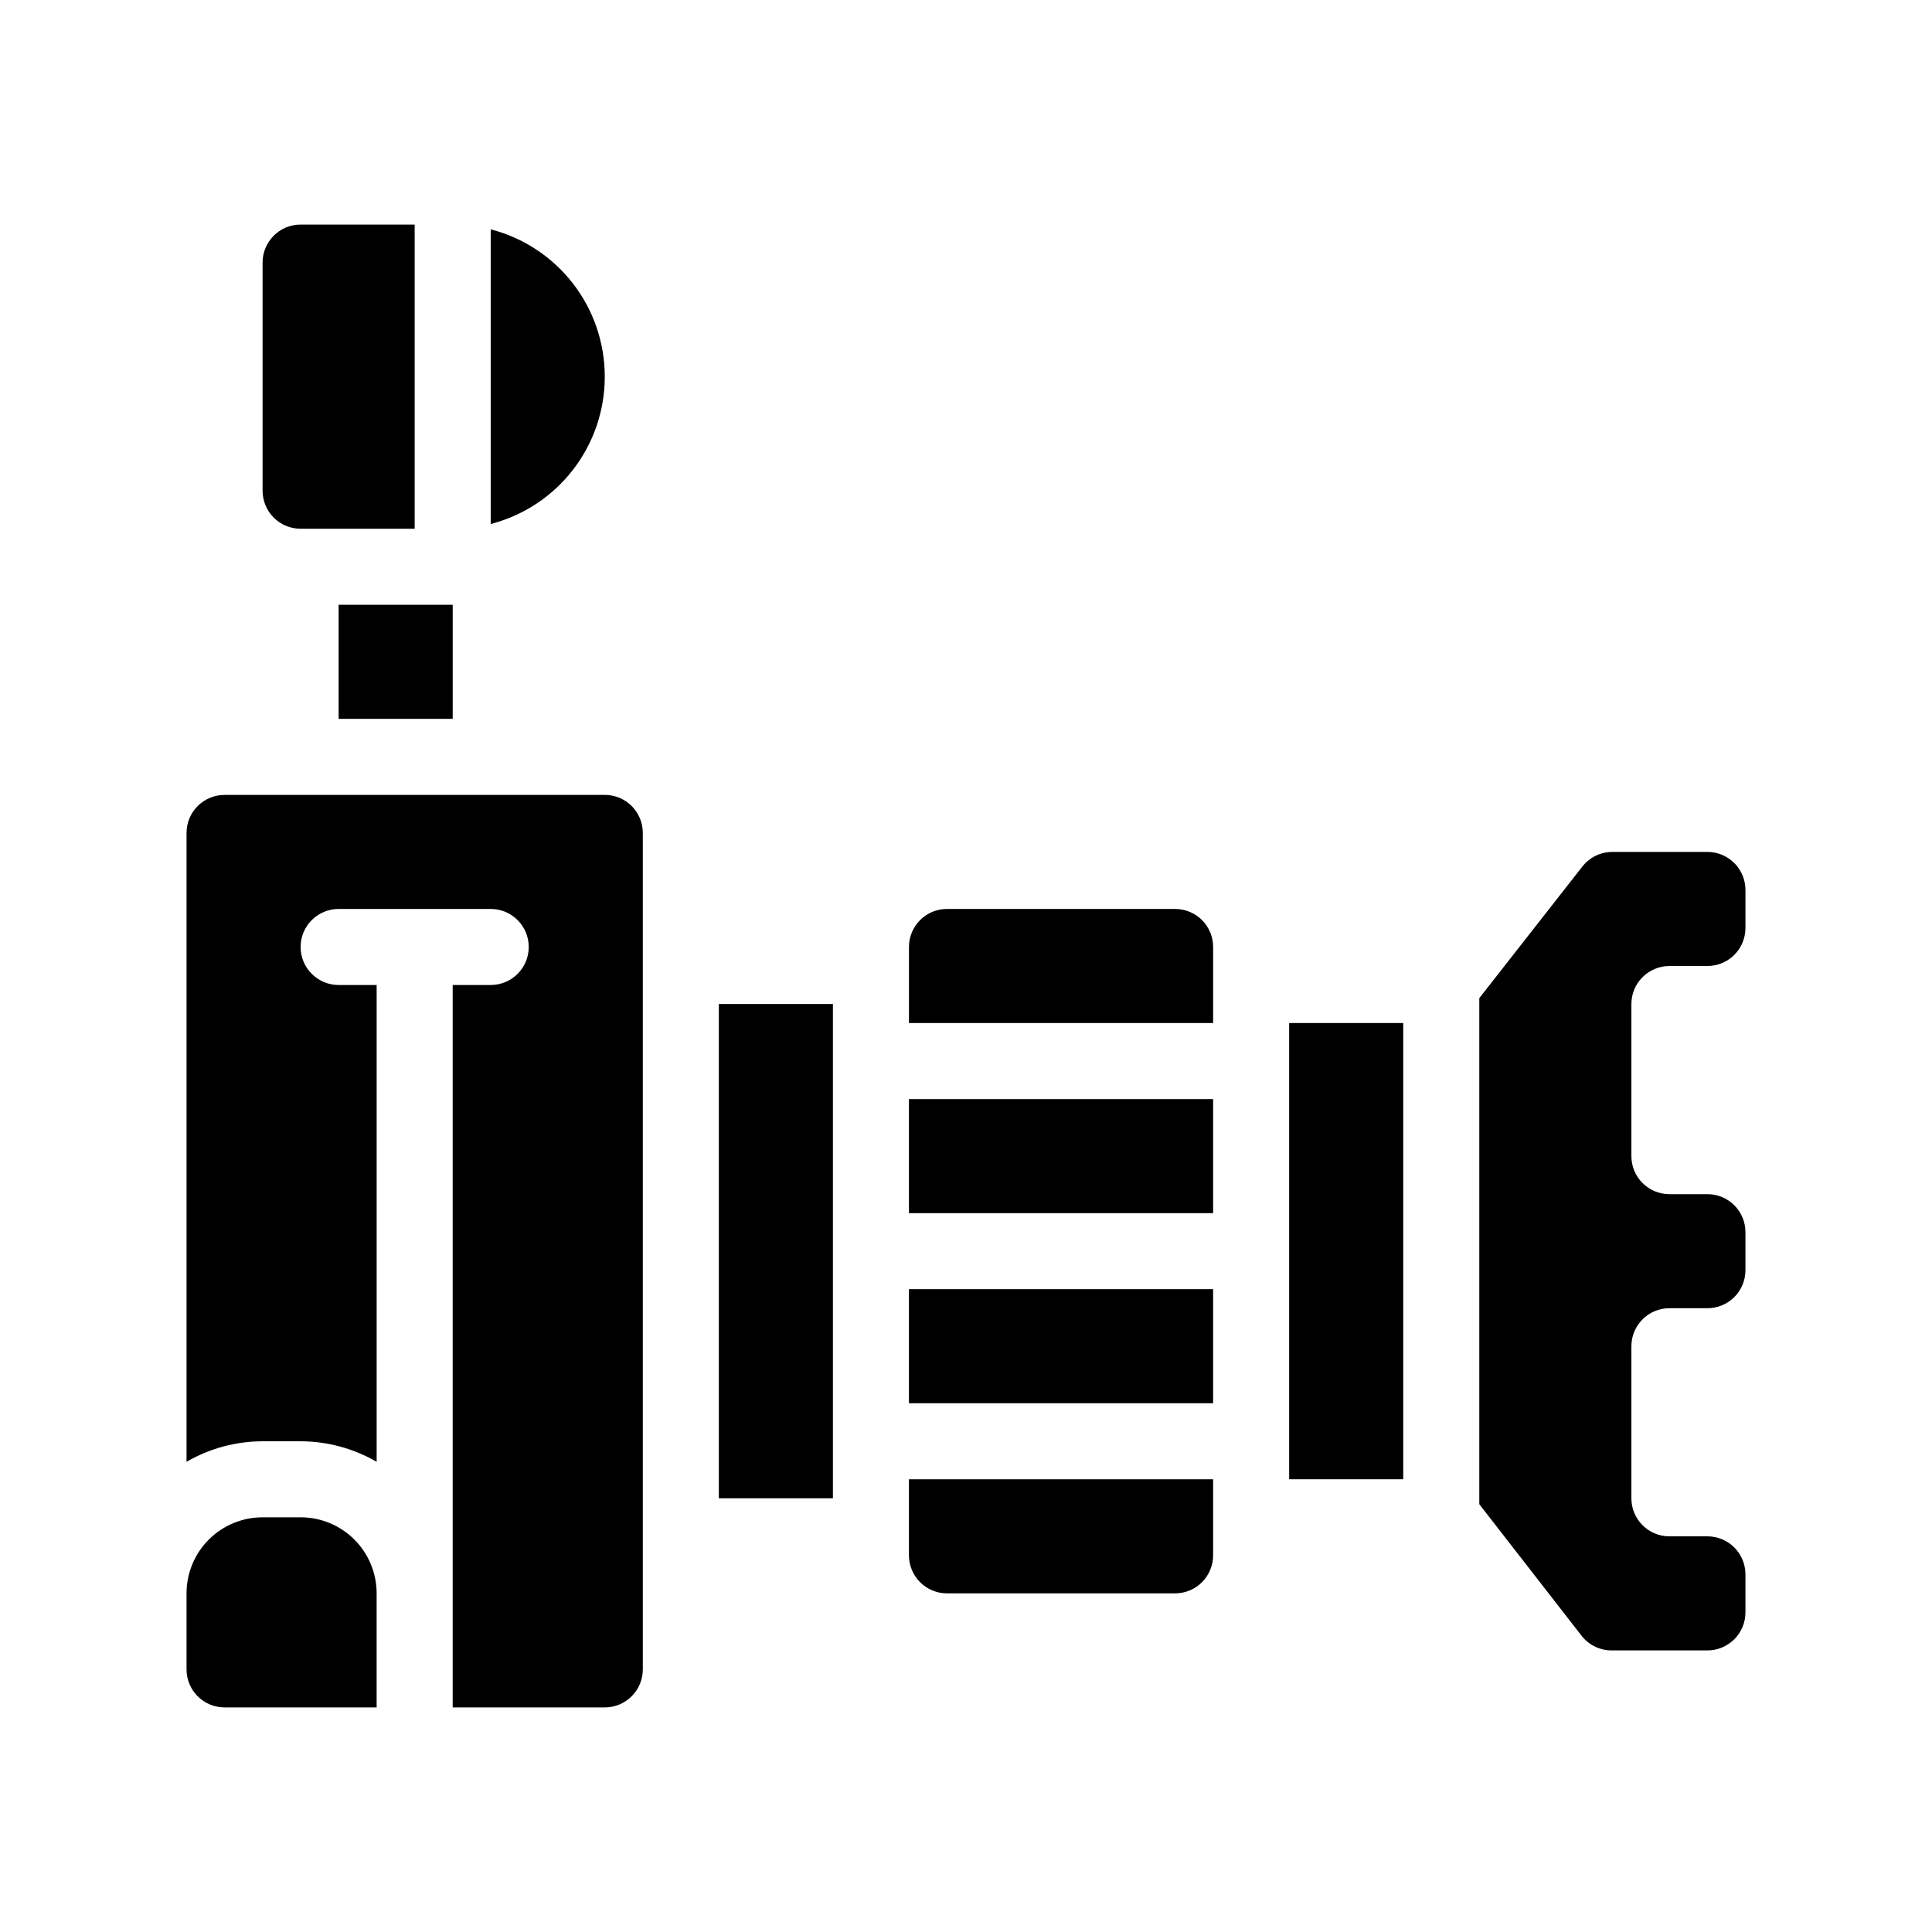
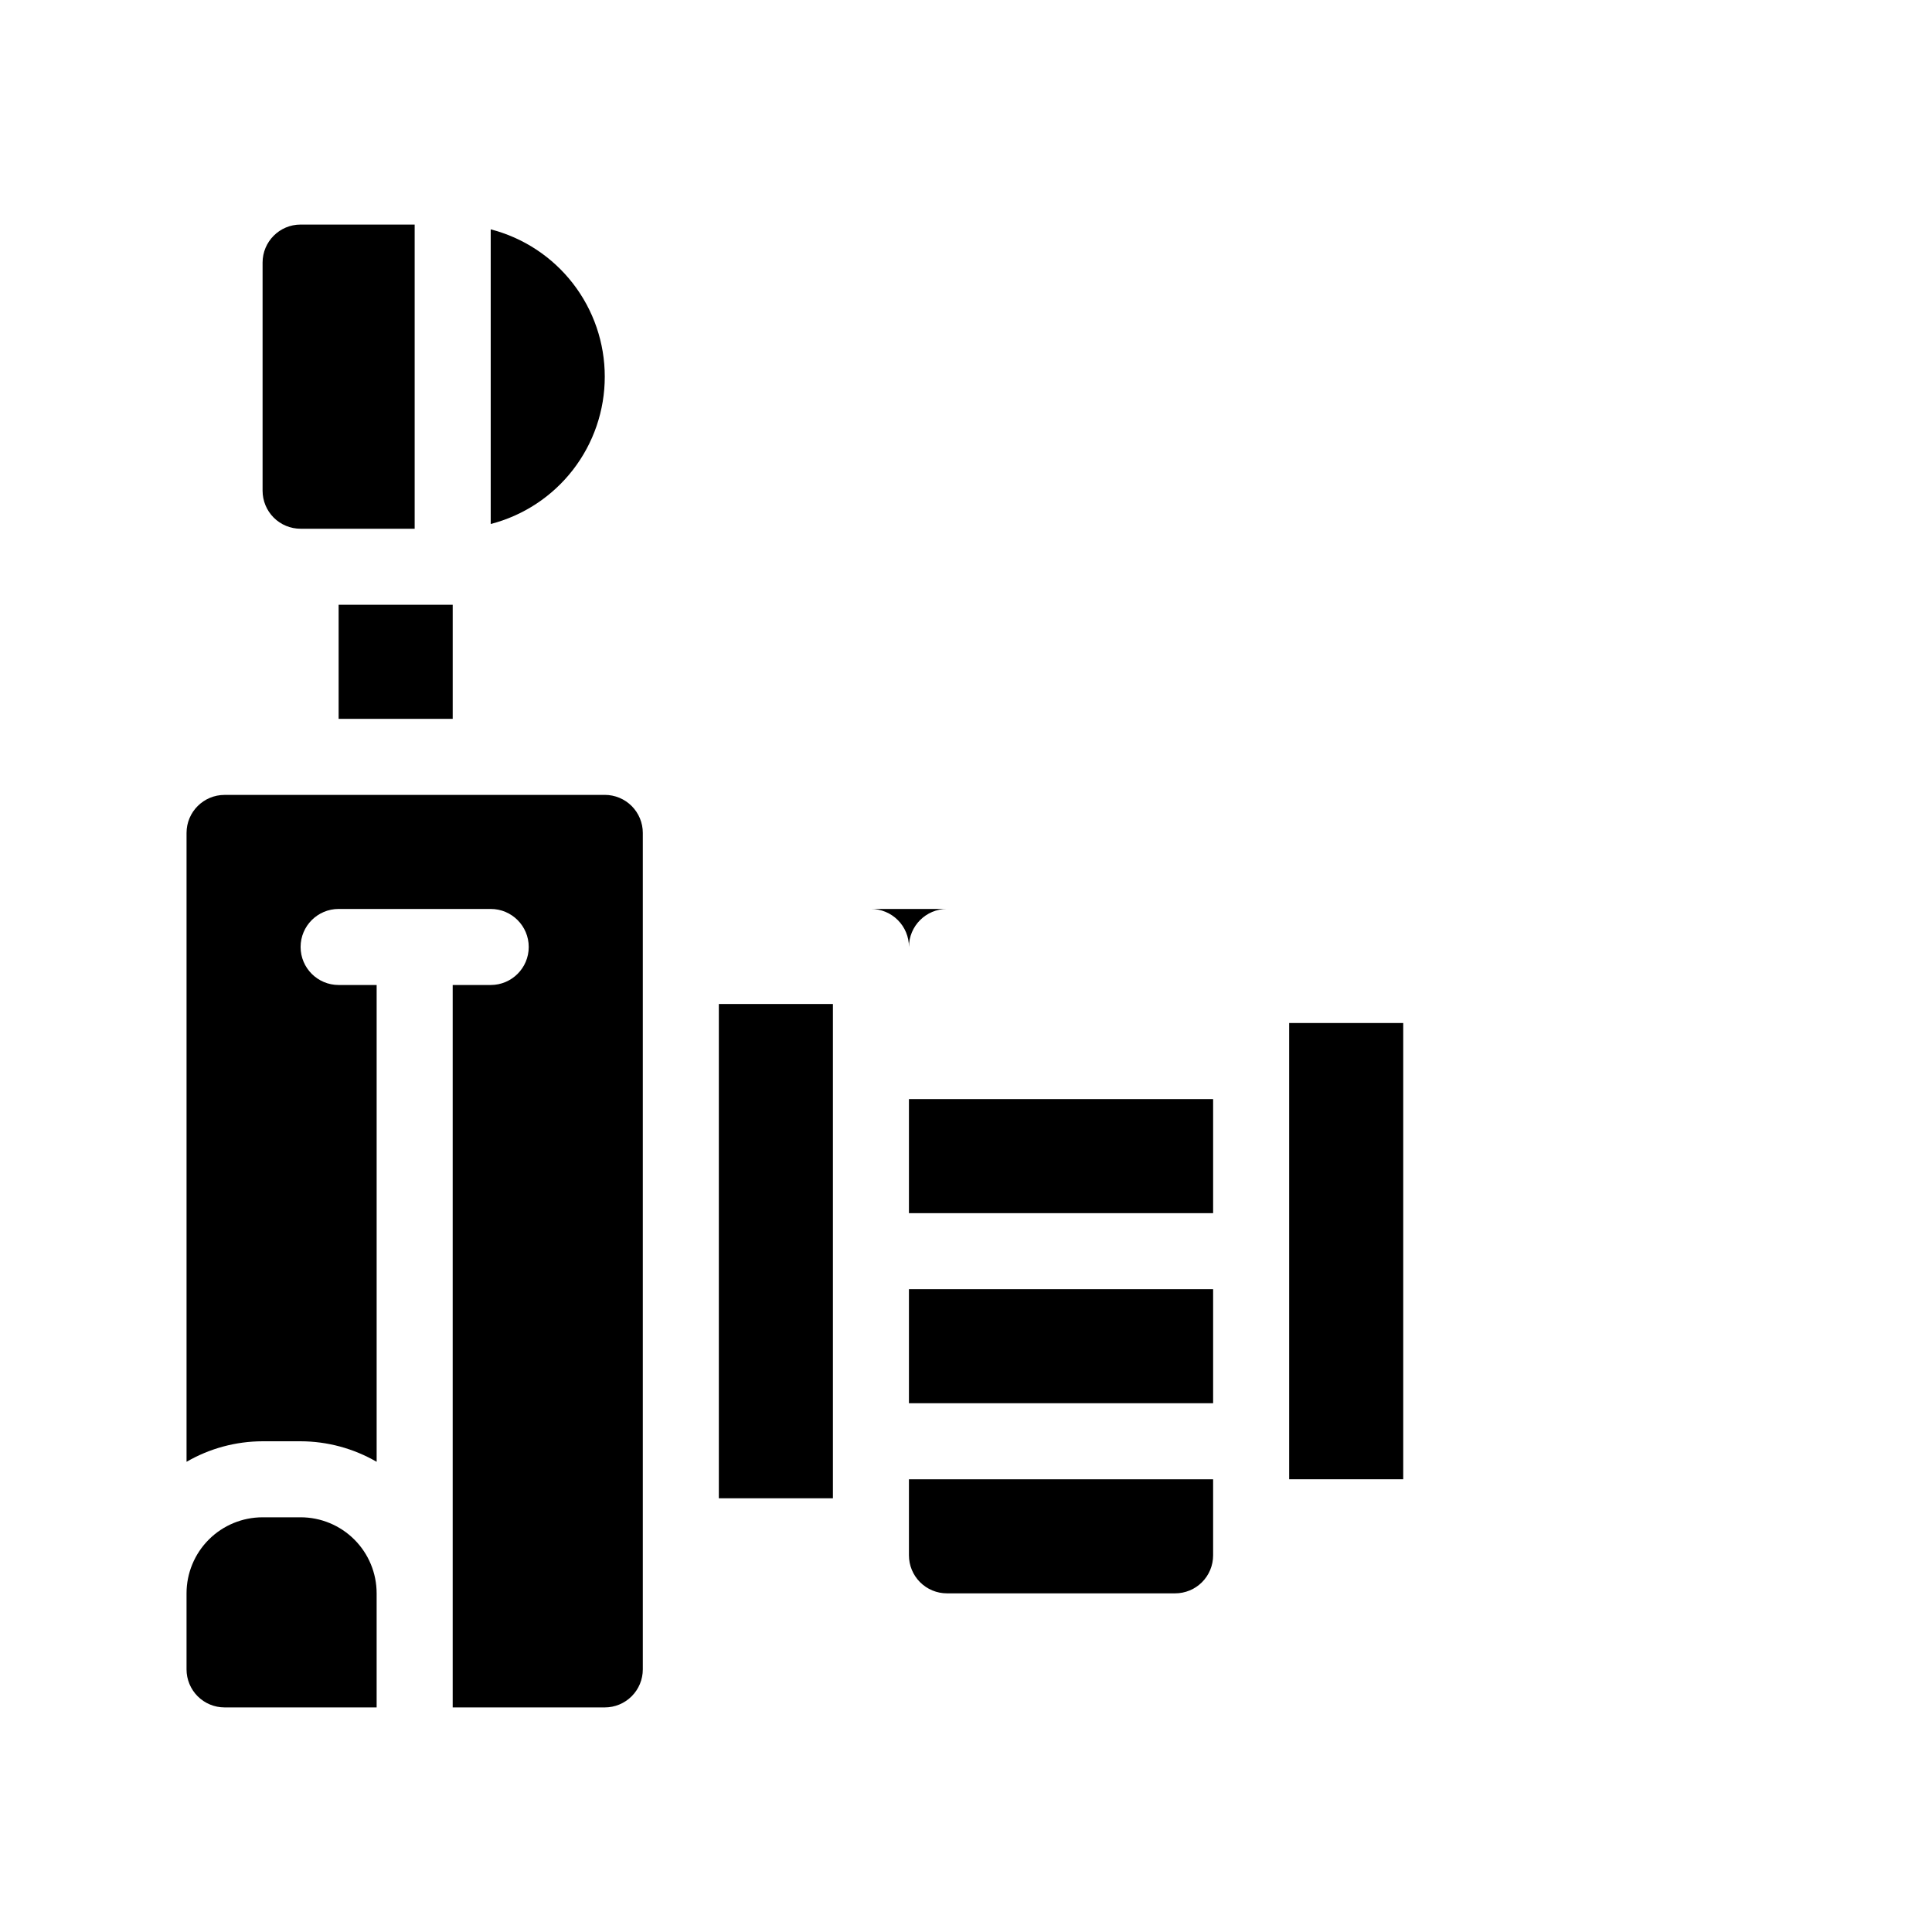
<svg xmlns="http://www.w3.org/2000/svg" fill="#000000" width="800px" height="800px" version="1.1" viewBox="144 144 512 512">
  <g>
    <path d="m233.74 304.27h30.23v30.23h-30.23z" />
    <path d="m223.66 546.1h-10.074c-5.344 0-10.473 2.125-14.25 5.902-3.781 3.781-5.902 8.906-5.902 14.25v20.152c0 2.676 1.062 5.238 2.949 7.125 1.891 1.891 4.453 2.953 7.125 2.953h40.305v-30.23c0-5.344-2.121-10.469-5.902-14.25-3.777-3.777-8.902-5.902-14.25-5.902z" />
    <path d="m304.27 354.66h-100.76c-5.562 0-10.074 4.512-10.074 10.074v166.66c6.121-3.551 13.074-5.426 20.152-5.441h10.078-0.004c7.078 0.016 14.031 1.891 20.152 5.441v-126.36h-10.074c-5.566 0-10.078-4.512-10.078-10.074 0-5.566 4.512-10.078 10.078-10.078h40.305c5.562 0 10.074 4.512 10.074 10.078 0 5.562-4.512 10.074-10.074 10.074h-10.078v191.45h40.305c2.672 0 5.238-1.062 7.125-2.953 1.891-1.887 2.953-4.449 2.953-7.125v-221.68c0-2.672-1.062-5.234-2.953-7.125-1.887-1.887-4.453-2.949-7.125-2.949z" />
    <path d="m223.66 284.12h30.23v-80.609h-30.23c-5.562 0-10.074 4.512-10.074 10.078v60.457c0 2.672 1.062 5.234 2.949 7.125 1.891 1.891 4.453 2.949 7.125 2.949z" />
    <path d="m304.27 243.82c0.004-8.938-2.961-17.625-8.434-24.691-5.473-7.07-13.141-12.117-21.793-14.352v78.09c8.652-2.234 16.32-7.285 21.793-14.352 5.473-7.07 8.438-15.754 8.434-24.695z" />
-     <path d="m586.41 400h10.078c2.672 0 5.234-1.062 7.125-2.953s2.949-4.453 2.949-7.125v-10.074c0-2.676-1.059-5.238-2.949-7.125-1.891-1.891-4.453-2.953-7.125-2.953h-25.191c-3.109-0.004-6.047 1.426-7.961 3.879l-27.305 34.863v134.12l27.105 34.863c1.953 2.508 4.981 3.945 8.16 3.879h25.191c2.672 0 5.234-1.062 7.125-2.953s2.949-4.453 2.949-7.125v-10.074c0-2.672-1.059-5.238-2.949-7.125-1.891-1.891-4.453-2.953-7.125-2.953h-10.078c-5.562 0-10.074-4.512-10.074-10.074v-40.305c0-5.566 4.512-10.078 10.074-10.078h10.078c2.672 0 5.234-1.062 7.125-2.949 1.891-1.891 2.949-4.453 2.949-7.125v-10.078c0-2.672-1.059-5.234-2.949-7.125s-4.453-2.949-7.125-2.949h-10.078c-5.562 0-10.074-4.512-10.074-10.078v-40.305c0-5.562 4.512-10.074 10.074-10.074z" />
    <path d="m485.64 415.11h30.23v120.91h-30.23z" />
    <path d="m334.5 410.07h30.23v130.99h-30.23z" />
-     <path d="m455.42 384.88h-60.457c-5.566 0-10.078 4.512-10.078 10.078v20.152h80.609v-20.152c0-2.672-1.059-5.234-2.949-7.125-1.891-1.891-4.453-2.953-7.125-2.953z" />
+     <path d="m455.42 384.88h-60.457c-5.566 0-10.078 4.512-10.078 10.078v20.152v-20.152c0-2.672-1.059-5.234-2.949-7.125-1.891-1.891-4.453-2.953-7.125-2.953z" />
    <path d="m384.88 435.27h80.609v30.23h-80.609z" />
    <path d="m384.88 485.64h80.609v30.23h-80.609z" />
    <path d="m384.88 556.18c0 2.672 1.062 5.234 2.953 7.125 1.891 1.891 4.453 2.949 7.125 2.949h60.457c2.672 0 5.234-1.059 7.125-2.949 1.891-1.891 2.949-4.453 2.949-7.125v-20.152h-80.609z" />
  </g>
</svg>